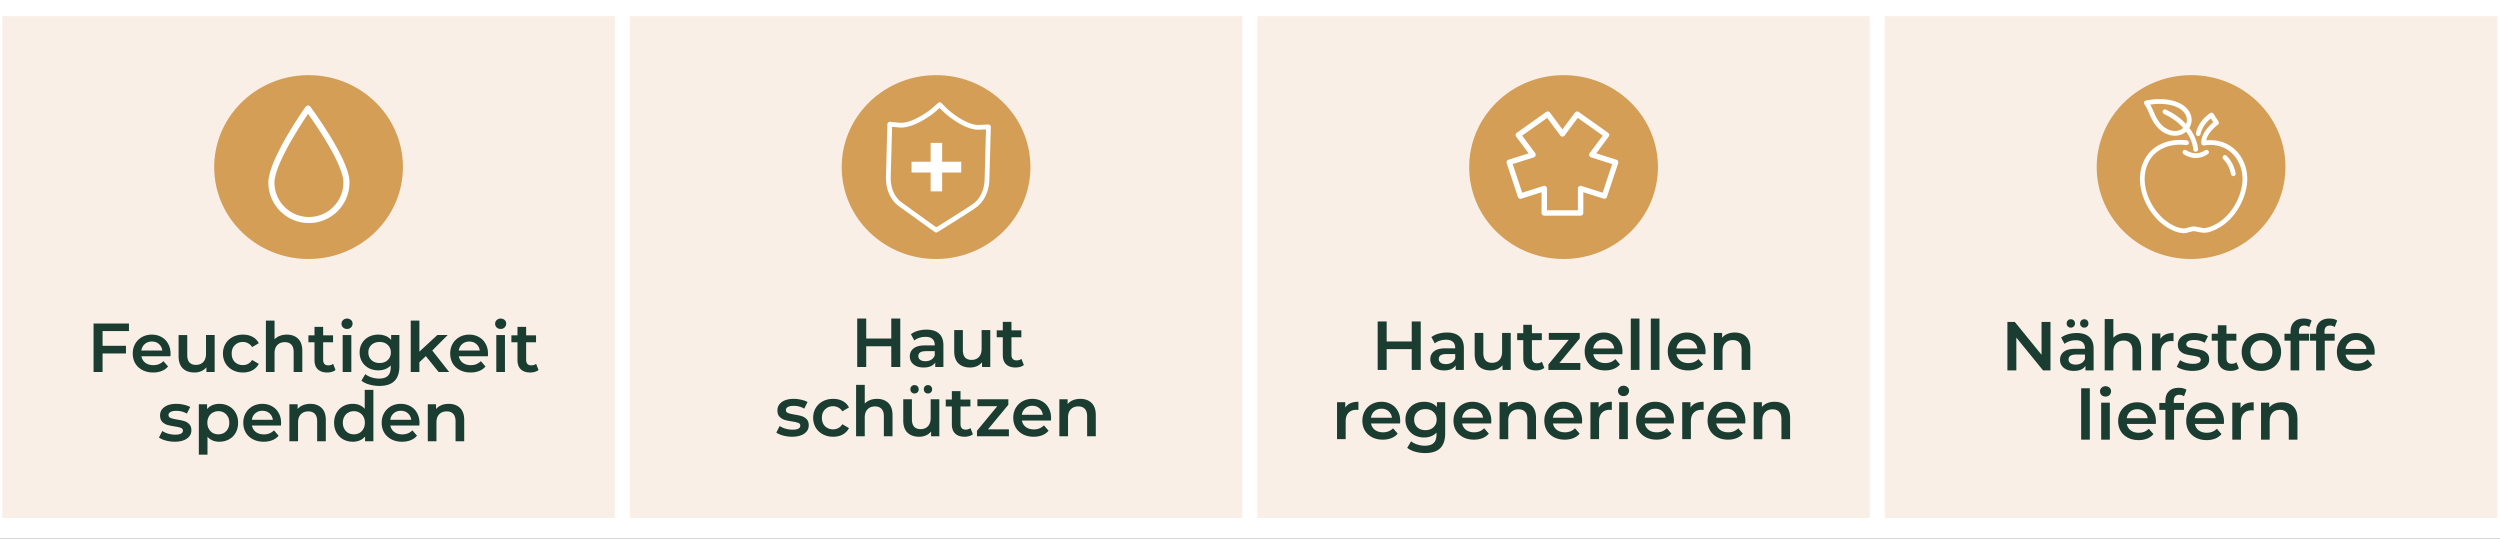
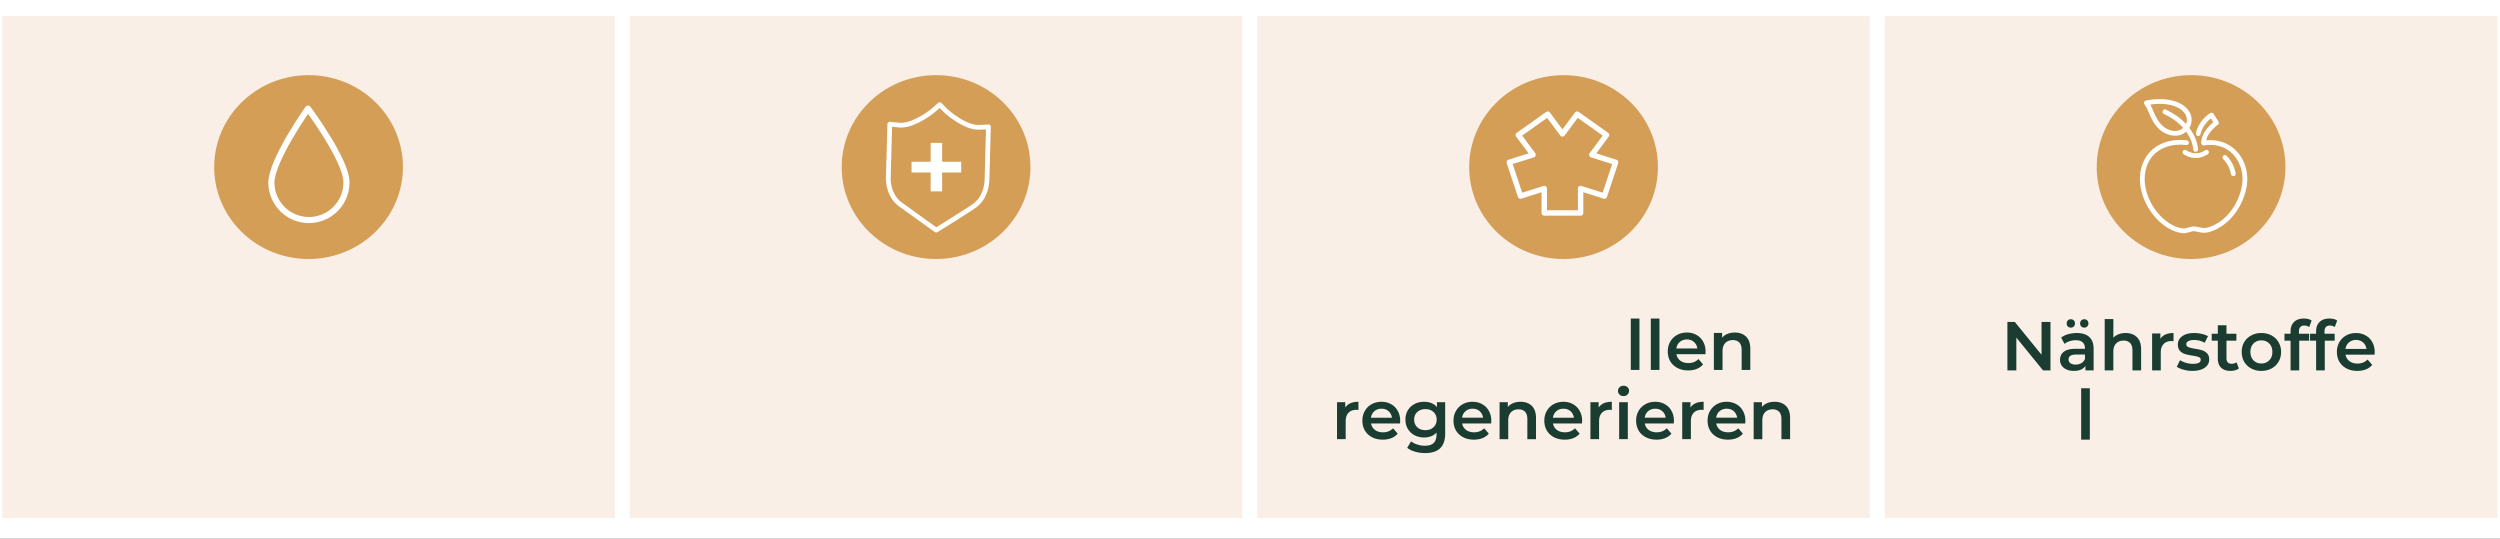
<svg xmlns="http://www.w3.org/2000/svg" width="100%" height="100%" viewBox="0 0 4925 1062" fill-rule="evenodd" stroke-linecap="round" stroke-linejoin="round" stroke-miterlimit="1.5">
  <rect x="0" y="0" width="4925" height="1062" fill="#808080" stroke="none" />
  <style>.B{stroke:#fff}.C{stroke-miterlimit:10}.D{fill:#d49e56}.E{stroke-width:9.38}.F{fill-rule:nonzero}</style>
  <path d="M0 0h4925v1061.2H0z" fill="#fff" />
  <path d="M4.494 31.75h1206.77v988.73H4.494zm1236.176 0h1206.77v988.73H1240.67zm1236.18 0h1206.77v988.73H2476.85zm1236.17 0h1206.77v988.73H3713.02z" fill="#f9efe6" />
  <path d="M605.606 148.039c102.598-1.287 186.913 78.811 188.167 178.756s-81.025 182.133-183.623 183.42-186.912-78.81-188.166-178.755 81.024-182.133 183.622-183.421z" class="D" />
  <path d="M606.726 213.91s75.246 101.011 75.794 144.699c.512 40.823-32.215 74.382-73.038 74.894s-74.383-32.215-74.895-73.038c-.548-43.688 72.139-146.555 72.139-146.555z" fill="none" stroke-width="12.01" class="B" />
  <path d="M1841.78 148.039c102.598-1.287 186.913 78.811 188.167 178.756s-81.025 182.133-183.623 183.42-186.913-78.81-188.167-178.755 81.025-182.133 183.623-183.421z" class="D" />
  <path d="M1844.39 453.301l-9.536-6.669-62.581-45.036c-14.542-11.38-22.869-31.105-22.274-52.766l2.343-85.267.522-18.922 18.838 1.835c.776.076 1.557.123 2.343.145 23.601.646 54.691-20.953 64.914-29.515l12.223-10.891 11.605 11.548c9.737 9.109 39.591 32.386 63.189 33.036h.005a34.69 34.69 0 0 0 2.349-.018l18.911-.795-.521 18.921-2.344 85.267c-.595 21.661-9.991 40.899-25.135 51.461-15.825 11.034-62.964 40.29-64.964 41.531l-9.887 6.135z" fill="none" class="B C E" />
  <path d="M4314.14 148.039c102.598-1.287 186.913 78.811 188.167 178.756s-81.025 182.133-183.623 183.42-186.913-78.81-188.166-178.755 81.024-182.133 183.622-183.421zm-1236.18 0c102.598-1.287 186.912 78.811 188.166 178.756s-81.024 182.133-183.622 183.42-186.913-78.81-188.167-178.755 81.024-182.133 183.623-183.421z" class="D" />
  <path d="M3106.95 224.863l57.921 41.103-28.96 38.933 46.858 14.871-22.124 66.506-46.858-14.871v48.124h-71.593v-48.124l-46.859 14.871-22.123-66.506 46.858-14.871-28.96-38.933 57.92-41.103 28.96 38.933 28.96-38.933z" fill="none" stroke-width="10.68" class="B" />
  <g fill="#1a3c31" class="F">
-     <path d="M202.058 652.236v29.051h46.1v15.004h-46.1v36.553h-17.732v-95.475h69.697v14.867h-51.965zm133.937 44.6c0 1.182-.091 2.864-.273 5.047h-57.148c1 5.364 3.592 9.638 7.774 12.821 4.274 3.091 9.548 4.637 15.822 4.637 8.002 0 14.594-2.637 19.777-7.911l9.138 10.502c-3.273 3.91-7.411 6.865-12.412 8.866s-10.638 3.001-16.912 3.001c-8.002 0-15.049-1.592-21.141-4.774s-10.821-7.593-14.185-13.23c-3.274-5.729-4.91-12.185-4.91-19.368 0-7.093 1.591-13.458 4.774-19.095 3.273-5.729 7.774-10.184 13.502-13.367s12.185-4.773 19.368-4.773c7.093 0 13.412 1.591 18.959 4.773 5.637 3.092 10.002 7.502 13.093 13.231 3.183 5.637 4.774 12.184 4.774 19.64zm-36.826-24.005c-5.456 0-10.093 1.637-13.912 4.91-3.728 3.183-6.001 7.456-6.82 12.821h41.327c-.727-5.274-2.955-9.547-6.683-12.821s-8.365-4.91-13.912-4.91zm123.708-12.821v72.834h-16.23v-9.275c-2.728 3.273-6.138 5.819-10.23 7.638-4.092 1.728-8.502 2.592-13.23 2.592-9.729 0-17.413-2.683-23.05-8.048-5.547-5.455-8.32-13.503-8.32-24.141v-41.6h17.049v39.281c0 6.547 1.455 11.457 4.364 14.731 3.001 3.182 7.229 4.773 12.685 4.773 6.092 0 10.911-1.864 14.458-5.592 3.637-3.819 5.455-9.274 5.455-16.367V660.01h17.049zm55.785 73.789c-7.547 0-14.321-1.592-20.322-4.774s-10.685-7.593-14.049-13.23c-3.364-5.729-5.046-12.185-5.046-19.368s1.682-13.594 5.046-19.231 8.002-10.048 13.912-13.231c6.001-3.182 12.821-4.773 20.459-4.773 7.183 0 13.457 1.455 18.822 4.364 5.456 2.91 9.548 7.093 12.276 12.548l-13.094 7.638c-2.091-3.364-4.728-5.865-7.911-7.501-3.091-1.728-6.501-2.592-10.229-2.592-6.365 0-11.639 2.092-15.822 6.274-4.183 4.092-6.274 9.593-6.274 16.504s2.046 12.457 6.138 16.64c4.182 4.092 9.502 6.137 15.958 6.137 3.728 0 7.138-.818 10.229-2.455 3.183-1.727 5.82-4.273 7.911-7.638l13.094 7.638c-2.819 5.456-6.956 9.684-12.412 12.685-5.365 2.91-11.594 4.365-18.686 4.365zm86.473-74.607c9.184 0 16.549 2.682 22.096 8.047s8.32 13.321 8.32 23.869v41.736h-17.049V693.29c0-6.365-1.501-11.139-4.501-14.321-3.001-3.274-7.275-4.911-12.821-4.911-6.274 0-11.23 1.91-14.867 5.729-3.637 3.728-5.456 9.138-5.456 16.231v36.826h-17.049V631.64h17.049v36.826c2.819-3 6.274-5.273 10.366-6.819 4.183-1.637 8.82-2.455 13.912-2.455zm95.884 69.696c-2 1.637-4.455 2.865-7.365 3.683-2.819.818-5.819 1.228-9.002 1.228-8.002 0-14.185-2.092-18.549-6.275s-6.547-10.274-6.547-18.276v-35.053h-12.003v-13.639h12.003v-16.64h17.049v16.64h19.504v13.639h-19.504v34.644c0 3.546.864 6.274 2.591 8.183 1.728 1.819 4.228 2.728 7.502 2.728 3.819 0 7.001-1 9.547-3.001l4.774 12.139zm14.049-68.878h17.049v72.834h-17.049V660.01zm8.592-12.003c-3.091 0-5.683-.954-7.774-2.864-2.091-2-3.137-4.455-3.137-7.365s1.046-5.319 3.137-7.229c2.091-2 4.683-3 7.774-3s5.683.954 7.775 2.864c2.091 1.818 3.137 4.137 3.137 6.956 0 3-1.046 5.546-3.137 7.638-2.001 2-4.592 3-7.775 3zm103.113 12.003v61.786c0 25.642-13.093 38.463-39.281 38.463-7.001 0-13.639-.91-19.913-2.728-6.274-1.728-11.457-4.274-15.549-7.638l7.638-12.821c3.183 2.637 7.183 4.728 12.003 6.274 4.91 1.637 9.865 2.455 14.866 2.455 8.002 0 13.867-1.818 17.595-5.456s5.592-9.183 5.592-16.64v-3.819c-2.91 3.183-6.456 5.593-10.638 7.229s-8.775 2.455-13.776 2.455c-6.911 0-13.185-1.455-18.822-4.364-5.547-3.001-9.957-7.184-13.23-12.548-3.183-5.365-4.774-11.503-4.774-18.413s1.591-13.003 4.774-18.277c3.273-5.365 7.683-9.502 13.23-12.412 5.637-2.909 11.911-4.364 18.822-4.364 5.274 0 10.047.863 14.321 2.591 4.365 1.728 8.002 4.365 10.912 7.911v-9.684h16.23zm-38.872 55.103c6.456 0 11.73-1.91 15.822-5.729 4.183-3.91 6.274-8.956 6.274-15.139 0-6.093-2.091-11.048-6.274-14.867-4.092-3.819-9.366-5.729-15.822-5.729-6.547 0-11.911 1.91-16.094 5.729-4.092 3.819-6.138 8.774-6.138 14.867 0 6.183 2.046 11.229 6.138 15.139 4.183 3.819 9.547 5.729 16.094 5.729zm90.974-13.503l-12.684 12.002v19.232h-17.049V631.64h17.049v61.104l35.326-32.734h20.458l-30.415 30.552 33.28 42.282h-20.732l-25.233-31.234zm122.481-4.774c0 1.182-.091 2.864-.273 5.047h-57.148c1 5.364 3.591 9.638 7.774 12.821 4.274 3.091 9.548 4.637 15.822 4.637 8.001 0 14.594-2.637 19.777-7.911l9.138 10.502c-3.274 3.91-7.411 6.865-12.412 8.866s-10.639 3.001-16.913 3.001c-8.001 0-15.048-1.592-21.14-4.774s-10.821-7.593-14.185-13.23c-3.274-5.729-4.91-12.185-4.91-19.368 0-7.093 1.591-13.458 4.773-19.095 3.274-5.729 7.775-10.184 13.503-13.367s12.185-4.773 19.368-4.773c7.092 0 13.412 1.591 18.959 4.773 5.637 3.092 10.002 7.502 13.093 13.231 3.183 5.637 4.774 12.184 4.774 19.64zm-36.826-24.005c-5.456 0-10.093 1.637-13.912 4.91-3.728 3.183-6.001 7.456-6.82 12.821h41.327c-.727-5.274-2.955-9.547-6.683-12.821s-8.365-4.91-13.912-4.91zm53.193-12.821h17.049v72.834h-17.049V660.01zm8.593-12.003c-3.092 0-5.683-.954-7.775-2.864-2.091-2-3.137-4.455-3.137-7.365s1.046-5.319 3.137-7.229c2.092-2 4.683-3 7.775-3s5.683.954 7.774 2.864c2.092 1.818 3.137 4.137 3.137 6.956 0 3-1.045 5.546-3.137 7.638-2 2-4.592 3-7.774 3zm74.604 80.881c-2.001 1.637-4.456 2.865-7.366 3.683-2.818.818-5.819 1.228-9.001 1.228-8.002 0-14.185-2.092-18.55-6.275s-6.547-10.274-6.547-18.276v-35.053h-12.002v-13.639h12.002v-16.64h17.049v16.64h19.505v13.639h-19.505v34.644c0 3.546.864 6.274 2.592 8.183 1.728 1.819 4.228 2.728 7.501 2.728 3.819 0 7.002-1 9.548-3.001l4.774 12.139zM343.974 870.191c-5.91 0-11.684-.773-17.322-2.318s-10.138-3.501-13.503-5.865l6.547-12.958c3.274 2.183 7.184 3.956 11.73 5.32 4.637 1.273 9.184 1.909 13.639 1.909 10.184 0 15.276-2.682 15.276-8.047 0-2.546-1.318-4.319-3.955-5.319-2.546-1-6.683-1.955-12.412-2.865-6.001-.909-10.911-1.954-14.73-3.137-3.728-1.182-7.002-3.228-9.82-6.137-2.728-3.001-4.092-7.138-4.092-12.412 0-6.911 2.864-12.412 8.592-16.504 5.82-4.182 13.64-6.274 23.46-6.274 5.001 0 10.002.591 15.003 1.774 5.001 1.091 9.093 2.591 12.276 4.5l-6.547 12.958c-6.183-3.637-13.139-5.456-20.868-5.456-5.001 0-8.82.773-11.457 2.319-2.546 1.455-3.819 3.41-3.819 5.865 0 2.728 1.364 4.682 4.091 5.865 2.819 1.091 7.138 2.136 12.958 3.137 5.819.909 10.593 1.955 14.321 3.137s6.911 3.182 9.547 6.001c2.728 2.819 4.092 6.82 4.092 12.002 0 6.82-2.955 12.276-8.865 16.368s-13.958 6.137-24.142 6.137zm88.11-74.607c7.092 0 13.412 1.546 18.959 4.638a33.32 33.32 0 0 1 13.23 13.093c3.182 5.638 4.773 12.139 4.773 19.505s-1.591 13.912-4.773 19.64c-3.183 5.638-7.593 10.002-13.23 13.094-5.547 3.091-11.867 4.637-18.959 4.637-9.82 0-17.595-3.273-23.323-9.82v35.326h-17.049v-99.294h16.23v9.547c2.819-3.455 6.274-6.046 10.366-7.774 4.183-1.728 8.775-2.592 13.776-2.592zm-1.91 60.013c6.274 0 11.412-2.091 15.413-6.274 4.092-4.183 6.137-9.684 6.137-16.503s-2.045-12.321-6.137-16.504c-4.001-4.183-9.139-6.274-15.413-6.274-4.091 0-7.774.955-11.047 2.864-3.274 1.819-5.865 4.456-7.775 7.911s-2.864 7.456-2.864 12.003.955 8.547 2.864 12.002 4.501 6.138 7.775 8.047c3.273 1.819 6.956 2.728 11.047 2.728zm123.572-22.368c0 1.182-.091 2.864-.273 5.046h-57.148c1 5.365 3.592 9.639 7.774 12.821 4.274 3.092 9.548 4.638 15.822 4.638 8.002 0 14.594-2.637 19.777-7.911l9.138 10.502c-3.273 3.91-7.411 6.865-12.412 8.866s-10.638 3-16.912 3c-8.002 0-15.049-1.591-21.141-4.773s-10.821-7.593-14.185-13.231c-3.273-5.728-4.91-12.184-4.91-19.367 0-7.093 1.591-13.458 4.774-19.095 3.273-5.729 7.774-10.184 13.502-13.367s12.185-4.774 19.368-4.774c7.093 0 13.412 1.592 18.959 4.774 5.637 3.092 10.002 7.502 13.094 13.23 3.182 5.638 4.773 12.185 4.773 19.641zm-36.826-24.005c-5.455 0-10.093 1.636-13.912 4.91-3.728 3.182-6.001 7.456-6.819 12.821h41.327c-.728-5.274-2.956-9.548-6.684-12.821s-8.365-4.91-13.912-4.91zm94.52-13.64c9.184 0 16.549 2.683 22.096 8.048s8.32 13.321 8.32 23.868v41.737h-17.049v-39.554c0-6.365-1.5-11.139-4.501-14.322-3.001-3.273-7.274-4.91-12.821-4.91-6.274 0-11.23 1.91-14.867 5.729-3.637 3.728-5.456 9.138-5.456 16.23v36.827h-17.049v-72.834h16.231v9.411c2.819-3.364 6.365-5.91 10.639-7.638s9.093-2.592 14.457-2.592zm124.118-27.551v101.204h-16.367v-9.412c-2.819 3.456-6.32 6.047-10.503 7.775-4.091 1.727-8.638 2.591-13.639 2.591-7.001 0-13.321-1.546-18.958-4.637-5.547-3.092-9.912-7.456-13.094-13.094-3.183-5.728-4.774-12.275-4.774-19.64s1.591-13.867 4.774-19.505 7.547-10.002 13.094-13.093c5.637-3.092 11.957-4.638 18.958-4.638 4.819 0 9.229.819 13.23 2.456a26.6 26.6 0 0 1 10.23 7.365v-37.372h17.049zm-38.463 87.564c4.092 0 7.774-.909 11.048-2.728 3.273-1.909 5.865-4.592 7.774-8.047s2.864-7.456 2.864-12.002-.954-8.548-2.864-12.003-4.501-6.092-7.774-7.911c-3.274-1.909-6.956-2.864-11.048-2.864s-7.774.955-11.048 2.864c-3.273 1.819-5.865 4.456-7.774 7.911s-2.864 7.456-2.864 12.003.954 8.547 2.864 12.002 4.501 6.138 7.774 8.047c3.274 1.819 6.956 2.728 11.048 2.728zm129.3-22.368c0 1.182-.091 2.864-.272 5.046h-57.149c1 5.365 3.592 9.639 7.774 12.821 4.274 3.092 9.548 4.638 15.822 4.638 8.002 0 14.594-2.637 19.777-7.911l9.138 10.502c-3.273 3.91-7.41 6.865-12.412 8.866s-10.638 3-16.912 3c-8.002 0-15.049-1.591-21.141-4.773s-10.821-7.593-14.185-13.231c-3.273-5.728-4.91-12.184-4.91-19.367 0-7.093 1.591-13.458 4.774-19.095 3.273-5.729 7.774-10.184 13.503-13.367s12.184-4.774 19.367-4.774c7.093 0 13.412 1.592 18.959 4.774 5.637 3.092 10.002 7.502 13.094 13.23 3.182 5.638 4.773 12.185 4.773 19.641zm-36.826-24.005c-5.455 0-10.093 1.636-13.912 4.91-3.728 3.182-6.001 7.456-6.819 12.821h41.327c-.728-5.274-2.956-9.548-6.684-12.821s-8.365-4.91-13.912-4.91zm94.521-13.64c9.183 0 16.548 2.683 22.095 8.048s8.32 13.321 8.32 23.868v41.737h-17.049v-39.554c0-6.365-1.5-11.139-4.501-14.322-3.001-3.273-7.274-4.91-12.821-4.91-6.274 0-11.23 1.91-14.867 5.729-3.637 3.728-5.455 9.138-5.455 16.23v36.827h-17.05v-72.834h16.231v9.411c2.819-3.364 6.365-5.91 10.639-7.638s9.093-2.592 14.458-2.592zm889.45-168.035v95.474h-17.731v-40.917h-49.374v40.917h-17.731v-95.474h17.731v39.417h49.374v-39.417h17.731zm51.83 21.822c10.73 0 18.913 2.592 24.551 7.775 5.728 5.092 8.593 12.821 8.593 23.187v42.69h-16.095v-8.865c-2.091 3.182-5.092 5.638-9.002 7.365-3.819 1.637-8.456 2.455-13.912 2.455s-10.229-.909-14.321-2.728c-4.092-1.909-7.274-4.501-9.547-7.774-2.183-3.364-3.274-7.138-3.274-11.321 0-6.546 2.41-11.775 7.229-15.685 4.91-4.001 12.594-6.001 23.05-6.001h18.822v-1.091c0-5.092-1.545-9.002-4.637-11.73-3-2.728-7.501-4.092-13.503-4.092-4.092 0-8.138.637-12.139 1.91-3.91 1.273-7.229 3.046-9.956 5.319l-6.684-12.412c3.819-2.909 8.411-5.137 13.776-6.683s11.048-2.319 17.049-2.319zm-2.319 62.195c4.274 0 8.048-.954 11.321-2.864 3.364-2 5.729-4.819 7.092-8.456v-8.456h-17.594c-9.82 0-14.731 3.228-14.731 9.683 0 3.092 1.228 5.547 3.683 7.366s5.865 2.727 10.229 2.727zm127.799-61.376v72.833h-16.23v-9.274c-2.728 3.273-6.138 5.819-10.23 7.638-4.091 1.727-8.502 2.591-13.23 2.591-9.729 0-17.413-2.682-23.05-8.047-5.547-5.456-8.32-13.503-8.32-24.141v-41.6h17.049v39.281c0 6.547 1.455 11.457 4.365 14.73 3 3.183 7.228 4.774 12.684 4.774 6.092 0 10.911-1.864 14.458-5.592 3.637-3.819 5.455-9.275 5.455-16.367V650.19h17.049zm66.15 68.878c-2 1.637-4.456 2.864-7.365 3.683-2.819.818-5.82 1.227-9.002 1.227-8.002 0-14.185-2.091-18.55-6.274s-6.546-10.275-6.546-18.276v-35.053h-12.003v-13.64h12.003v-16.64h17.049v16.64h19.504v13.64h-19.504v34.643c0 3.547.863 6.274 2.591 8.184 1.728 1.818 4.228 2.728 7.502 2.728 3.819 0 7.001-1 9.547-3.001l4.774 12.139zm-456.78 141.303c-5.911 0-11.685-.773-17.322-2.319s-10.139-3.5-13.503-5.865l6.547-12.957c3.273 2.182 7.183 3.956 11.73 5.319 4.637 1.273 9.183 1.91 13.639 1.91 10.184 0 15.276-2.682 15.276-8.047 0-2.546-1.319-4.319-3.956-5.32-2.546-1-6.683-1.955-12.411-2.864-6.002-.909-10.912-1.955-14.731-3.137-3.728-1.182-7.001-3.228-9.82-6.138-2.728-3-4.092-7.137-4.092-12.411 0-6.911 2.864-12.412 8.593-16.504 5.819-4.182 13.639-6.274 23.459-6.274 5.002 0 10.003.591 15.004 1.773 5.001 1.091 9.093 2.592 12.275 4.501l-6.547 12.958c-6.183-3.638-13.139-5.456-20.868-5.456-5.001 0-8.82.773-11.457 2.318-2.546 1.455-3.819 3.41-3.819 5.865 0 2.728 1.364 4.683 4.092 5.865 2.819 1.091 7.138 2.137 12.957 3.137 5.82.91 10.593 1.955 14.321 3.137s6.911 3.183 9.548 6.002c2.728 2.818 4.092 6.819 4.092 12.002 0 6.82-2.955 12.276-8.866 16.367s-13.957 6.138-24.141 6.138zm81.16 0c-7.547 0-14.321-1.591-20.322-4.774s-10.684-7.592-14.049-13.23c-3.364-5.728-5.046-12.184-5.046-19.368s1.682-13.593 5.046-19.231 8.002-10.048 13.912-13.23c6.002-3.183 12.821-4.774 20.459-4.774 7.184 0 13.458 1.455 18.823 4.365 5.455 2.909 9.547 7.092 12.275 12.548l-13.094 7.638c-2.091-3.365-4.728-5.865-7.911-7.502-3.091-1.727-6.501-2.591-10.229-2.591-6.365 0-11.639 2.091-15.822 6.274-4.182 4.092-6.274 9.593-6.274 16.503s2.046 12.458 6.138 16.64c4.183 4.092 9.502 6.138 15.958 6.138 3.728 0 7.138-.818 10.229-2.455 3.183-1.728 5.82-4.274 7.911-7.638l13.094 7.638c-2.819 5.456-6.956 9.684-12.412 12.684-5.365 2.91-11.593 4.365-18.686 4.365zm86.47-74.607c9.184 0 16.549 2.683 22.096 8.047s8.32 13.321 8.32 23.869v41.736h-17.049v-39.554c0-6.365-1.5-11.138-4.501-14.321-3.001-3.273-7.274-4.91-12.821-4.91-6.274 0-11.23 1.909-14.867 5.728-3.637 3.729-5.456 9.139-5.456 16.231v36.826h-17.049V758.213h17.049v36.826c2.819-3.001 6.274-5.274 10.366-6.82 4.183-1.636 8.82-2.455 13.912-2.455zm122.62.819v72.833h-16.23v-9.274c-2.728 3.273-6.138 5.819-10.23 7.638-4.092 1.727-8.502 2.591-13.23 2.591-9.729 0-17.413-2.682-23.05-8.047-5.547-5.456-8.32-13.503-8.32-24.142v-41.599h17.049v39.281c0 6.546 1.455 11.457 4.364 14.73 3.001 3.183 7.229 4.774 12.685 4.774 6.092 0 10.911-1.864 14.458-5.592 3.637-3.819 5.455-9.275 5.455-16.367v-36.826h17.049zm-48.828-11.457c-2.364 0-4.319-.773-5.865-2.319s-2.319-3.501-2.319-5.865c0-2.455.773-4.456 2.319-6.001s3.501-2.319 5.865-2.319 4.319.773 5.865 2.319 2.318 3.546 2.318 6.001c0 2.364-.773 4.319-2.318 5.865s-3.501 2.319-5.865 2.319zm26.46 0c-2.364 0-4.319-.773-5.865-2.319s-2.319-3.501-2.319-5.865c0-2.455.773-4.456 2.319-6.001s3.501-2.319 5.865-2.319 4.319.773 5.865 2.319 2.319 3.546 2.319 6.001c0 2.364-.773 4.319-2.319 5.865s-3.501 2.319-5.865 2.319zm88.518 80.335c-2.001 1.637-4.456 2.864-7.365 3.682-2.819.819-5.82 1.228-9.002 1.228-8.002 0-14.185-2.091-18.55-6.274s-6.546-10.275-6.546-18.277v-35.053h-12.003v-13.639h12.003v-16.64h17.049v16.64h19.504v13.639h-19.504v34.644c0 3.546.863 6.274 2.591 8.184 1.728 1.818 4.228 2.728 7.502 2.728 3.819 0 7.001-1.001 9.547-3.001l4.774 12.139zm70.92-9.684v13.639h-62.877v-10.775l39.963-48.419h-39.145v-13.639h60.968v10.775l-40.099 48.419h41.19zm83.06-22.368c0 1.182-.091 2.864-.272 5.046h-57.149c1 5.365 3.592 9.639 7.774 12.821 4.274 3.092 9.548 4.637 15.822 4.637 8.002 0 14.594-2.637 19.777-7.91l9.138 10.502c-3.273 3.91-7.41 6.865-12.412 8.865s-10.638 3.001-16.912 3.001c-8.002 0-15.049-1.591-21.141-4.774s-10.821-7.592-14.185-13.23c-3.273-5.728-4.91-12.184-4.91-19.368 0-7.092 1.591-13.457 4.774-19.095 3.273-5.728 7.774-10.184 13.503-13.366s12.184-4.774 19.367-4.774c7.093 0 13.412 1.591 18.959 4.774 5.637 3.091 10.002 7.502 13.094 13.23 3.182 5.638 4.773 12.184 4.773 19.641zm-36.826-24.006c-5.455 0-10.093 1.637-13.912 4.911-3.728 3.182-6.001 7.456-6.819 12.82h41.327c-.728-5.273-2.956-9.547-6.684-12.82s-8.365-4.911-13.912-4.911zm94.526-13.639c9.184 0 16.549 2.683 22.096 8.047s8.32 13.321 8.32 23.869v41.736h-17.049v-39.554c0-6.365-1.5-11.138-4.501-14.321-3.001-3.273-7.274-4.91-12.821-4.91-6.274 0-11.23 1.909-14.867 5.728-3.637 3.729-5.455 9.139-5.455 16.231v36.826h-17.05v-72.833h16.231v9.411c2.819-3.365 6.365-5.911 10.639-7.638s9.093-2.592 14.457-2.592zm670.55-152.487v95.475h-17.731v-40.918h-49.374v40.918h-17.731v-95.475h17.731v39.418h49.374v-39.418h17.731zm51.83 21.823c10.729 0 18.913 2.591 24.55 7.774 5.729 5.092 8.593 12.821 8.593 23.187v42.691h-16.094v-8.866c-2.092 3.183-5.092 5.638-9.002 7.366-3.819 1.636-8.457 2.455-13.912 2.455s-10.23-.91-14.322-2.728c-4.091-1.91-7.274-4.501-9.547-7.775-2.182-3.364-3.273-7.137-3.273-11.32 0-6.547 2.409-11.775 7.228-15.685 4.911-4.001 12.594-6.002 23.051-6.002h18.822v-1.091c0-5.092-1.546-9.002-4.637-11.729-3.001-2.728-7.502-4.092-13.503-4.092-4.092 0-8.138.636-12.139 1.909-3.91 1.273-7.229 3.046-9.957 5.32l-6.683-12.412c3.819-2.91 8.411-5.138 13.776-6.683s11.047-2.319 17.049-2.319zm-2.319 62.195c4.274 0 8.047-.955 11.321-2.864 3.364-2.001 5.728-4.819 7.092-8.457v-8.456h-17.595c-9.82 0-14.73 3.228-14.73 9.684 0 3.091 1.227 5.547 3.682 7.365s5.865 2.728 10.23 2.728zm127.799-61.377v72.834h-16.231v-9.275c-2.728 3.274-6.137 5.82-10.229 7.638-4.092 1.728-8.502 2.592-13.23 2.592-9.73 0-17.413-2.683-23.051-8.047-5.546-5.456-8.32-13.503-8.32-24.142v-41.6h17.049v39.281c0 6.547 1.455 11.457 4.365 14.731 3.001 3.182 7.229 4.774 12.685 4.774 6.092 0 10.911-1.865 14.457-5.593 3.637-3.819 5.456-9.274 5.456-16.367v-36.826h17.049zm66.15 68.879c-2 1.636-4.455 2.864-7.365 3.682-2.819.819-5.819 1.228-9.002 1.228-8.001 0-14.185-2.092-18.549-6.274s-6.547-10.275-6.547-18.277v-35.053h-12.003v-13.639h12.003v-16.64h17.049v16.64h19.504v13.639h-19.504v34.644c0 3.546.864 6.274 2.592 8.183 1.727 1.819 4.228 2.728 7.501 2.728 3.819 0 7.002-1 9.548-3l4.773 12.139zm70.93-9.684v13.639h-62.877v-10.775l39.963-48.419h-39.145v-13.64h60.968v10.775l-40.1 48.42h41.191zm83.06-22.369c0 1.182-.091 2.865-.273 5.047h-57.148c1 5.365 3.591 9.638 7.774 12.821 4.274 3.091 9.547 4.637 15.821 4.637 8.002 0 14.594-2.637 19.777-7.911l9.139 10.503c-3.274 3.909-7.411 6.865-12.412 8.865s-10.639 3.001-16.913 3.001c-8.001 0-15.048-1.592-21.141-4.774s-10.82-7.593-14.184-13.23c-3.274-5.729-4.911-12.185-4.911-19.368 0-7.092 1.592-13.457 4.774-19.095 3.274-5.728 7.775-10.184 13.503-13.366s12.184-4.774 19.368-4.774c7.092 0 13.412 1.591 18.958 4.774 5.638 3.091 10.003 7.501 13.094 13.23 3.183 5.637 4.774 12.184 4.774 19.64zm-36.826-24.005c-5.456 0-10.093 1.637-13.912 4.91-3.728 3.183-6.002 7.456-6.82 12.821h41.327c-.727-5.274-2.955-9.547-6.683-12.821s-8.366-4.91-13.912-4.91z" />
    <use href="#B" />
    <use href="#B" x="39.42" />
    <path d="M3359.97 692.744c0 1.182-.091 2.865-.273 5.047h-57.148c1 5.365 3.591 9.638 7.774 12.821 4.274 3.091 9.548 4.637 15.822 4.637 8.001 0 14.594-2.637 19.777-7.911l9.138 10.503c-3.273 3.909-7.411 6.865-12.412 8.865s-10.638 3.001-16.912 3.001c-8.002 0-15.049-1.592-21.141-4.774s-10.821-7.593-14.185-13.23c-3.274-5.729-4.91-12.185-4.91-19.368 0-7.092 1.591-13.457 4.773-19.095 3.274-5.728 7.775-10.184 13.503-13.366s12.185-4.774 19.368-4.774c7.093 0 13.412 1.591 18.959 4.774 5.637 3.091 10.002 7.501 13.093 13.23 3.183 5.637 4.774 12.184 4.774 19.64zm-36.826-24.005c-5.456 0-10.093 1.637-13.912 4.91-3.728 3.183-6.001 7.456-6.82 12.821h41.327c-.727-5.274-2.955-9.547-6.683-12.821s-8.365-4.91-13.912-4.91zm94.526-13.639c9.184 0 16.549 2.682 22.096 8.047s8.32 13.321 8.32 23.869v41.736h-17.049v-39.554c0-6.365-1.501-11.139-4.501-14.321-3.001-3.274-7.274-4.91-12.821-4.91-6.274 0-11.23 1.909-14.867 5.728-3.637 3.728-5.456 9.139-5.456 16.231v36.826h-17.049v-72.834h16.231v9.411c2.819-3.364 6.365-5.91 10.639-7.638s9.093-2.591 14.457-2.591zm-767.49 147.85c4.91-7.638 13.549-11.457 25.915-11.457v16.23c-1.455-.272-2.773-.409-3.955-.409-6.638 0-11.821 1.955-15.549 5.865-3.728 3.819-5.592 9.366-5.592 16.64v35.326h-17.049v-72.834h16.23v10.639zm108.17 26.187c0 1.182-.091 2.864-.273 5.047h-57.149c1.001 5.364 3.592 9.638 7.775 12.82 4.273 3.092 9.547 4.638 15.821 4.638 8.002 0 14.594-2.637 19.777-7.911l9.139 10.502c-3.274 3.91-7.411 6.865-12.412 8.866s-10.639 3-16.913 3c-8.002 0-15.049-1.591-21.141-4.773s-10.82-7.593-14.185-13.23c-3.273-5.729-4.91-12.185-4.91-19.368 0-7.093 1.592-13.458 4.774-19.095 3.273-5.729 7.774-10.184 13.503-13.367s12.184-4.773 19.368-4.773c7.092 0 13.412 1.591 18.958 4.773 5.638 3.092 10.002 7.502 13.094 13.23 3.182 5.638 4.774 12.185 4.774 19.641zm-36.826-24.005c-5.456 0-10.093 1.637-13.912 4.91-3.728 3.183-6.002 7.456-6.82 12.821h41.327c-.727-5.274-2.955-9.548-6.683-12.821s-8.366-4.91-13.912-4.91zM2847 792.311v61.786c0 25.642-13.094 38.463-39.281 38.463-7.002 0-13.639-.91-19.913-2.728-6.275-1.728-11.457-4.274-15.549-7.638l7.638-12.821c3.182 2.637 7.183 4.728 12.002 6.274 4.91 1.637 9.866 2.455 14.867 2.455 8.002 0 13.867-1.819 17.595-5.456s5.592-9.183 5.592-16.64v-3.819c-2.91 3.183-6.456 5.593-10.639 7.229s-8.774 2.455-13.775 2.455c-6.911 0-13.185-1.455-18.823-4.364a34.42 34.42 0 0 1-13.23-12.548c-3.182-5.365-4.773-11.503-4.773-18.413s1.591-13.003 4.773-18.277c3.274-5.365 7.684-9.502 13.23-12.412 5.638-2.909 11.912-4.364 18.823-4.364 5.273 0 10.047.863 14.321 2.591 4.364 1.728 8.002 4.365 10.911 7.911v-9.684H2847zm-38.872 55.103c6.456 0 11.73-1.91 15.822-5.729 4.182-3.91 6.274-8.956 6.274-15.139 0-6.093-2.092-11.048-6.274-14.867-4.092-3.819-9.366-5.729-15.822-5.729-6.547 0-11.912 1.91-16.094 5.729-4.092 3.819-6.138 8.774-6.138 14.867 0 6.183 2.046 11.229 6.138 15.139 4.182 3.819 9.547 5.729 16.094 5.729zm129.712-18.277c0 1.182-.091 2.864-.273 5.047h-57.149c1 5.364 3.592 9.638 7.775 12.82 4.273 3.092 9.547 4.638 15.821 4.638 8.002 0 14.594-2.637 19.777-7.911l9.138 10.502c-3.273 3.91-7.41 6.865-12.411 8.866s-10.639 3-16.913 3c-8.002 0-15.049-1.591-21.141-4.773s-10.82-7.593-14.185-13.23c-3.273-5.729-4.91-12.185-4.91-19.368 0-7.093 1.591-13.458 4.774-19.095 3.273-5.729 7.774-10.184 13.503-13.367s12.184-4.773 19.368-4.773c7.092 0 13.411 1.591 18.958 4.773 5.638 3.092 10.002 7.502 13.094 13.23 3.182 5.638 4.774 12.185 4.774 19.641zm-36.826-24.005c-5.456 0-10.094 1.637-13.913 4.91-3.728 3.183-6.001 7.456-6.819 12.821h41.327c-.728-5.274-2.955-9.548-6.683-12.821s-8.366-4.91-13.912-4.91zm94.516-13.639c9.183 0 16.549 2.682 22.095 8.047s8.32 13.321 8.32 23.869v41.736h-17.049v-39.554c0-6.365-1.5-11.139-4.501-14.321-3-3.274-7.274-4.911-12.821-4.911-6.274 0-11.229 1.91-14.866 5.729-3.638 3.728-5.456 9.138-5.456 16.231v36.826h-17.049v-72.834h16.23v9.411c2.819-3.364 6.365-5.91 10.639-7.638s9.093-2.591 14.458-2.591zm121.25 37.644c0 1.182-.091 2.864-.273 5.047h-57.148c1 5.364 3.591 9.638 7.774 12.82 4.274 3.092 9.547 4.638 15.821 4.638 8.002 0 14.594-2.637 19.777-7.911l9.139 10.502c-3.274 3.91-7.411 6.865-12.412 8.866s-10.639 3-16.913 3c-8.001 0-15.048-1.591-21.141-4.773s-10.82-7.593-14.184-13.23c-3.274-5.729-4.911-12.185-4.911-19.368 0-7.093 1.592-13.458 4.774-19.095 3.274-5.729 7.775-10.184 13.503-13.367s12.184-4.773 19.368-4.773c7.092 0 13.412 1.591 18.958 4.773 5.638 3.092 10.003 7.502 13.094 13.23 3.183 5.638 4.774 12.185 4.774 19.641zm-36.826-24.005c-5.456 0-10.093 1.637-13.912 4.91-3.728 3.183-6.002 7.456-6.82 12.821h41.327c-.727-5.274-2.955-9.548-6.683-12.821s-8.366-4.91-13.912-4.91zm69.426-2.182c4.91-7.638 13.548-11.457 25.914-11.457v16.23c-1.454-.272-2.773-.409-3.955-.409-6.638 0-11.821 1.955-15.549 5.865-3.728 3.819-5.592 9.366-5.592 16.64v35.326h-17.049v-72.834h16.231v10.639zm40.38-10.639h17.049v72.834h-17.049v-72.834zm8.593-12.003c-3.092 0-5.683-.954-7.775-2.864-2.091-2-3.137-4.455-3.137-7.365s1.046-5.319 3.137-7.229c2.092-2 4.683-3 7.775-3s5.683.954 7.774 2.864c2.091 1.818 3.137 4.137 3.137 6.956 0 3-1.046 5.546-3.137 7.638-2 2-4.592 3-7.774 3zm99.287 48.829c0 1.182-.091 2.864-.273 5.047h-57.149c1.001 5.364 3.592 9.638 7.775 12.82 4.273 3.092 9.547 4.638 15.821 4.638 8.002 0 14.594-2.637 19.777-7.911l9.139 10.502c-3.274 3.91-7.411 6.865-12.412 8.866s-10.639 3-16.913 3c-8.002 0-15.049-1.591-21.141-4.773s-10.82-7.593-14.185-13.23c-3.273-5.729-4.91-12.185-4.91-19.368 0-7.093 1.591-13.458 4.774-19.095 3.273-5.729 7.774-10.184 13.503-13.367s12.184-4.773 19.368-4.773c7.092 0 13.412 1.591 18.958 4.773 5.638 3.092 10.002 7.502 13.094 13.23 3.182 5.638 4.774 12.185 4.774 19.641zm-36.826-24.005c-5.456 0-10.093 1.637-13.912 4.91-3.729 3.183-6.002 7.456-6.82 12.821h41.327c-.727-5.274-2.955-9.548-6.683-12.821s-8.366-4.91-13.912-4.91zm69.426-2.182c4.91-7.638 13.548-11.457 25.914-11.457v16.23c-1.455-.272-2.773-.409-3.955-.409-6.638 0-11.821 1.955-15.549 5.865-3.728 3.819-5.592 9.366-5.592 16.64v35.326h-17.049v-72.834h16.231v10.639zm108.16 26.187c0 1.182-.091 2.864-.273 5.047h-57.148c1 5.364 3.591 9.638 7.774 12.82 4.274 3.092 9.548 4.638 15.822 4.638 8.001 0 14.594-2.637 19.777-7.911l9.138 10.502c-3.274 3.91-7.411 6.865-12.412 8.866s-10.639 3-16.913 3c-8.001 0-15.048-1.591-21.14-4.773s-10.821-7.593-14.185-13.23c-3.274-5.729-4.91-12.185-4.91-19.368 0-7.093 1.591-13.458 4.773-19.095 3.274-5.729 7.775-10.184 13.503-13.367s12.185-4.773 19.368-4.773c7.092 0 13.412 1.591 18.959 4.773 5.637 3.092 10.002 7.502 13.093 13.23 3.183 5.638 4.774 12.185 4.774 19.641zm-36.826-24.005c-5.456 0-10.093 1.637-13.912 4.91-3.728 3.183-6.001 7.456-6.82 12.821h41.327c-.727-5.274-2.955-9.548-6.683-12.821s-8.365-4.91-13.912-4.91zm94.516-13.639c9.184 0 16.549 2.682 22.096 8.047s8.32 13.321 8.32 23.869v41.736h-17.049v-39.554c0-6.365-1.501-11.139-4.501-14.321-3.001-3.274-7.275-4.911-12.821-4.911-6.274 0-11.23 1.91-14.867 5.729-3.637 3.728-5.456 9.138-5.456 16.231v36.826h-17.049v-72.834h16.231v9.411c2.819-3.364 6.365-5.91 10.638-7.638s9.093-2.591 14.458-2.591zm543.37-157.261v95.475h-14.594l-52.648-64.65v64.65h-17.594v-95.475h14.594l52.647 64.65v-64.65h17.595zm51.83 21.823c10.73 0 18.913 2.591 24.551 7.774 5.728 5.092 8.592 12.821 8.592 23.187v42.691h-16.094v-8.866c-2.091 3.183-5.092 5.638-9.002 7.365-3.819 1.637-8.456 2.455-13.912 2.455s-10.229-.909-14.321-2.727c-4.092-1.91-7.274-4.501-9.548-7.775-2.182-3.364-3.273-7.138-3.273-11.32 0-6.547 2.41-11.776 7.229-15.686 4.91-4 12.593-6.001 23.05-6.001h18.822v-1.091c0-5.092-1.545-9.002-4.637-11.73-3.001-2.728-7.502-4.092-13.503-4.092-4.092 0-8.138.637-12.139 1.91-3.91 1.273-7.229 3.046-9.956 5.319l-6.684-12.411c3.819-2.91 8.411-5.138 13.776-6.684s11.048-2.318 17.049-2.318zm-2.319 62.195c4.274 0 8.048-.955 11.321-2.865a16.19 16.19 0 0 0 7.092-8.456v-8.456h-17.594c-9.821 0-14.731 3.228-14.731 9.684 0 3.091 1.228 5.546 3.683 7.365s5.865 2.728 10.229 2.728zm-9.411-72.834c-2.364 0-4.319-.773-5.865-2.319s-2.318-3.5-2.318-5.865c0-2.455.773-4.455 2.318-6.001s3.501-2.319 5.865-2.319 4.319.773 5.865 2.319 2.319 3.546 2.319 6.001c0 2.365-.773 4.32-2.319 5.865s-3.501 2.319-5.865 2.319zm26.46 0c-2.364 0-4.319-.773-5.864-2.319s-2.319-3.5-2.319-5.865c0-2.455.773-4.455 2.319-6.001s3.5-2.319 5.864-2.319 4.32.773 5.865 2.319 2.319 3.546 2.319 6.001c0 2.365-.773 4.32-2.319 5.865s-3.5 2.319-5.865 2.319zm81.57 10.639c9.184 0 16.549 2.682 22.096 8.047s8.32 13.321 8.32 23.869v41.736h-17.049v-39.554c0-6.365-1.501-11.139-4.501-14.321-3.001-3.274-7.274-4.911-12.821-4.911-6.274 0-11.23 1.91-14.867 5.729-3.637 3.728-5.456 9.138-5.456 16.231v36.826h-17.049V628.503h17.049v36.826c2.819-3 6.274-5.274 10.366-6.819 4.183-1.637 8.82-2.455 13.912-2.455zm68.33 11.457c4.91-7.638 13.548-11.457 25.915-11.457v16.23c-1.455-.272-2.774-.409-3.956-.409-6.637 0-11.82 1.955-15.548 5.865-3.729 3.819-5.593 9.366-5.593 16.64v35.326h-17.049v-72.834h16.231v10.639zm63.15 63.149c-5.91 0-11.684-.772-17.322-2.318s-10.138-3.501-13.503-5.865l6.547-12.957c3.273 2.182 7.183 3.955 11.73 5.319 4.637 1.273 9.184 1.909 13.639 1.909 10.184 0 15.276-2.682 15.276-8.047 0-2.546-1.318-4.319-3.955-5.319-2.546-1-6.684-1.955-12.412-2.864-6.001-.91-10.911-1.955-14.73-3.137-3.729-1.182-7.002-3.228-9.821-6.138-2.728-3.001-4.092-7.138-4.092-12.412 0-6.91 2.865-12.412 8.593-16.503 5.82-4.183 13.639-6.274 23.46-6.274 5.001 0 10.002.591 15.003 1.773 5.001 1.091 9.093 2.591 12.275 4.501l-6.547 12.957c-6.183-3.637-13.139-5.456-20.868-5.456-5.001 0-8.82.773-11.457 2.319-2.546 1.455-3.819 3.41-3.819 5.865 0 2.728 1.364 4.683 4.092 5.865 2.819 1.091 7.138 2.137 12.957 3.137 5.82.909 10.594 1.955 14.322 3.137a21.92 21.92 0 0 1 9.547 6.001c2.728 2.819 4.092 6.82 4.092 12.003 0 6.819-2.955 12.275-8.866 16.367s-13.957 6.137-24.141 6.137zm91.52-4.91c-2 1.637-4.455 2.865-7.365 3.683-2.819.818-5.819 1.227-9.002 1.227-8.001 0-14.184-2.091-18.549-6.274s-6.547-10.275-6.547-18.276v-35.053h-12.002v-13.639h12.002v-16.64h17.049v16.64h19.504v13.639h-19.504v34.644c0 3.546.864 6.274 2.592 8.183 1.727 1.819 4.228 2.728 7.501 2.728 3.819 0 7.002-1 9.548-3.001l4.773 12.139zm44.32 4.91c-7.365 0-14.003-1.591-19.913-4.773s-10.548-7.593-13.912-13.23c-3.274-5.729-4.91-12.185-4.91-19.368s1.636-13.594 4.91-19.232c3.364-5.637 8.001-10.047 13.912-13.23s12.548-4.773 19.913-4.773c7.456 0 14.14 1.591 20.05 4.773s10.502 7.593 13.776 13.23c3.364 5.638 5.046 12.049 5.046 19.232s-1.682 13.639-5.046 19.368c-3.274 5.637-7.866 10.047-13.776 13.23s-12.594 4.773-20.05 4.773zm0-14.594c6.274 0 11.457-2.091 15.549-6.274s6.138-9.683 6.138-16.503-2.046-12.321-6.138-16.504-9.275-6.274-15.549-6.274-11.457 2.092-15.549 6.274c-4.001 4.183-6.001 9.684-6.001 16.504s2 12.321 6.001 16.503c4.092 4.183 9.275 6.274 15.549 6.274zm84.84-74.743c-7.183 0-10.775 3.91-10.775 11.73v4.365h20.05v13.639h-19.504v58.649h-17.049v-58.649h-12.003v-13.639h12.003v-4.638c0-7.82 2.273-13.957 6.82-18.413 4.546-4.546 10.956-6.819 19.231-6.819 6.547 0 11.684 1.318 15.412 3.955l-4.773 12.821c-2.91-2.001-6.047-3.001-9.412-3.001zm50.33 0c-7.183 0-10.775 3.91-10.775 11.73v4.365h20.05v13.639h-19.504v58.649h-17.049v-58.649h-12.003v-13.639h12.003v-4.638c0-7.82 2.273-13.957 6.819-18.413 4.547-4.546 10.957-6.819 19.232-6.819 6.547 0 11.684 1.318 15.412 3.955l-4.774 12.821c-2.909-2.001-6.046-3.001-9.411-3.001zm88.11 52.375c0 1.182-.091 2.864-.273 5.047h-57.148c1 5.364 3.591 9.638 7.774 12.82 4.274 3.092 9.548 4.638 15.822 4.638 8.001 0 14.594-2.637 19.777-7.911l9.138 10.502c-3.274 3.91-7.411 6.865-12.412 8.866s-10.638 3-16.913 3c-8.001 0-15.048-1.591-21.14-4.773s-10.821-7.593-14.185-13.23c-3.274-5.729-4.91-12.185-4.91-19.368 0-7.093 1.591-13.458 4.773-19.095 3.274-5.729 7.775-10.184 13.503-13.367s12.185-4.773 19.368-4.773c7.092 0 13.412 1.591 18.959 4.773 5.637 3.092 10.002 7.502 13.093 13.23 3.183 5.638 4.774 12.185 4.774 19.641zm-36.826-24.005c-5.456 0-10.093 1.637-13.912 4.91-3.728 3.183-6.001 7.456-6.82 12.821h41.327c-.727-5.274-2.955-9.548-6.683-12.821s-8.365-4.91-13.912-4.91z" />
    <use href="#B" x="887.22" y="137.347" />
-     <path d="M4139.3 793.266h17.049v72.833H4139.3v-72.833zm8.593-12.003c-3.092 0-5.683-.955-7.774-2.864-2.092-2-3.137-4.456-3.137-7.365s1.045-5.32 3.137-7.229c2.091-2.001 4.682-3.001 7.774-3.001s5.683.955 7.774 2.865c2.092 1.818 3.137 4.137 3.137 6.956 0 3-1.045 5.546-3.137 7.638-2 2-4.591 3-7.774 3zm99.297 48.829c0 1.182-.091 2.864-.273 5.046h-57.148c1 5.365 3.591 9.639 7.774 12.821 4.274 3.092 9.547 4.638 15.822 4.638 8.001 0 14.594-2.637 19.777-7.911l9.138 10.502c-3.274 3.91-7.411 6.865-12.412 8.866s-10.639 3-16.913 3c-8.001 0-15.048-1.591-21.14-4.774s-10.821-7.592-14.185-13.23c-3.274-5.728-4.91-12.184-4.91-19.367 0-7.093 1.591-13.458 4.773-19.095 3.274-5.729 7.775-10.184 13.503-13.367s12.185-4.774 19.368-4.774c7.092 0 13.412 1.592 18.959 4.774 5.637 3.092 10.002 7.502 13.093 13.23 3.183 5.638 4.774 12.185 4.774 19.641zm-36.826-24.005c-5.456 0-10.093 1.636-13.912 4.91-3.728 3.182-6.001 7.456-6.82 12.821h41.327c-.727-5.274-2.955-9.548-6.683-12.821s-8.365-4.91-13.912-4.91zm82.786-28.37c-7.183 0-10.775 3.91-10.775 11.73v4.364h20.05v13.64h-19.504v58.648h-17.049v-58.648h-12.003v-13.64h12.003v-4.637c0-7.82 2.273-13.958 6.819-18.413 4.547-4.546 10.957-6.82 19.232-6.82 6.547 0 11.684 1.319 15.412 3.956l-4.774 12.821c-2.909-2.001-6.046-3.001-9.411-3.001zm88.11 52.375c0 1.182-.091 2.864-.273 5.046h-57.148c1 5.365 3.591 9.639 7.774 12.821 4.274 3.092 9.548 4.638 15.822 4.638 8.001 0 14.594-2.637 19.777-7.911l9.138 10.502c-3.274 3.91-7.411 6.865-12.412 8.866s-10.638 3-16.913 3c-8.001 0-15.048-1.591-21.14-4.774s-10.821-7.592-14.185-13.23c-3.274-5.728-4.91-12.184-4.91-19.367 0-7.093 1.591-13.458 4.773-19.095 3.274-5.729 7.775-10.184 13.503-13.367s12.185-4.774 19.368-4.774c7.092 0 13.412 1.592 18.959 4.774 5.637 3.092 10.002 7.502 13.093 13.23 3.183 5.638 4.774 12.185 4.774 19.641zm-36.826-24.005c-5.456 0-10.093 1.636-13.912 4.91-3.728 3.182-6.001 7.456-6.82 12.821h41.327c-.727-5.274-2.955-9.548-6.683-12.821s-8.365-4.91-13.912-4.91zm69.426-2.183c4.91-7.638 13.548-11.457 25.915-11.457v16.231c-1.455-.273-2.774-.409-3.956-.409-6.638 0-11.821 1.955-15.549 5.865-3.728 3.819-5.592 9.365-5.592 16.64v35.325h-17.049v-72.833h16.231v10.638zm81.7-11.457c9.184 0 16.549 2.683 22.096 8.048s8.32 13.321 8.32 23.868v41.736h-17.049v-39.553c0-6.365-1.501-11.139-4.501-14.322-3.001-3.273-7.275-4.91-12.821-4.91-6.274 0-11.23 1.91-14.867 5.729-3.637 3.728-5.456 9.138-5.456 16.23v36.826h-17.049v-72.833h16.231v9.411c2.819-3.365 6.365-5.91 10.639-7.638s9.092-2.592 14.457-2.592z" />
  </g>
  <g fill="none" class="B C">
    <g class="E">
      <path d="M4264.95,220.198c58.997,27.812 60.553,74.033 60.553,74.033" />
      <path d="M4306.73 252.728c7.705-9.121 8.085-21.337 1.668-31.171-6.764-10.369-18.957-16.426-31.295-19.209-15.689-3.539-33.082-3.007-48.798.334 5.361 6.891 8.156 15.343 11.674 23.108 4.19 9.245 9.198 18.309 16.941 25.434 13.654 12.571 36.498 17.262 49.81 1.504zm-2.41 47.089s19.625 15.239 42.523 0" />
    </g>
    <path d="M4399.65 342.311c-2.292-12.125-7.924-23.528-16.542-32.208" stroke-width="9.37" />
    <path d="M4330.49 263.247s3.271-21.332 26.167-36.571l9.814 15.239s-26.168 18.284-25.229 39.929c6.613-1.111 13.41-1.396 20.1-.762 43.281 4.093 65.748 45.11 60.387 82.565-5.216 36.425-29.936 75.342-68.324 88.206-11.625 3.894-17.385 1.266-28.492-.833-8.676-1.642-15.902 4.571-24.898 3.639-18.312-1.899-36.342-14.35-48.081-26.844-25.94-27.606-40.398-70.154-25.828-105.446 13.386-32.424 46.716-45.435 81.264-41.274" class="E" />
  </g>
  <path d="M1893.59 339.849h-37.57v37.145h-22.711v-37.145h-37.57v-21.225h37.57v-37.145h22.711v37.145h37.57v21.225z" fill="#fff" class="F" />
  <defs>
    <path id="B" d="M3212.67 627.549h17.049v101.203h-17.049z" />
  </defs>
</svg>